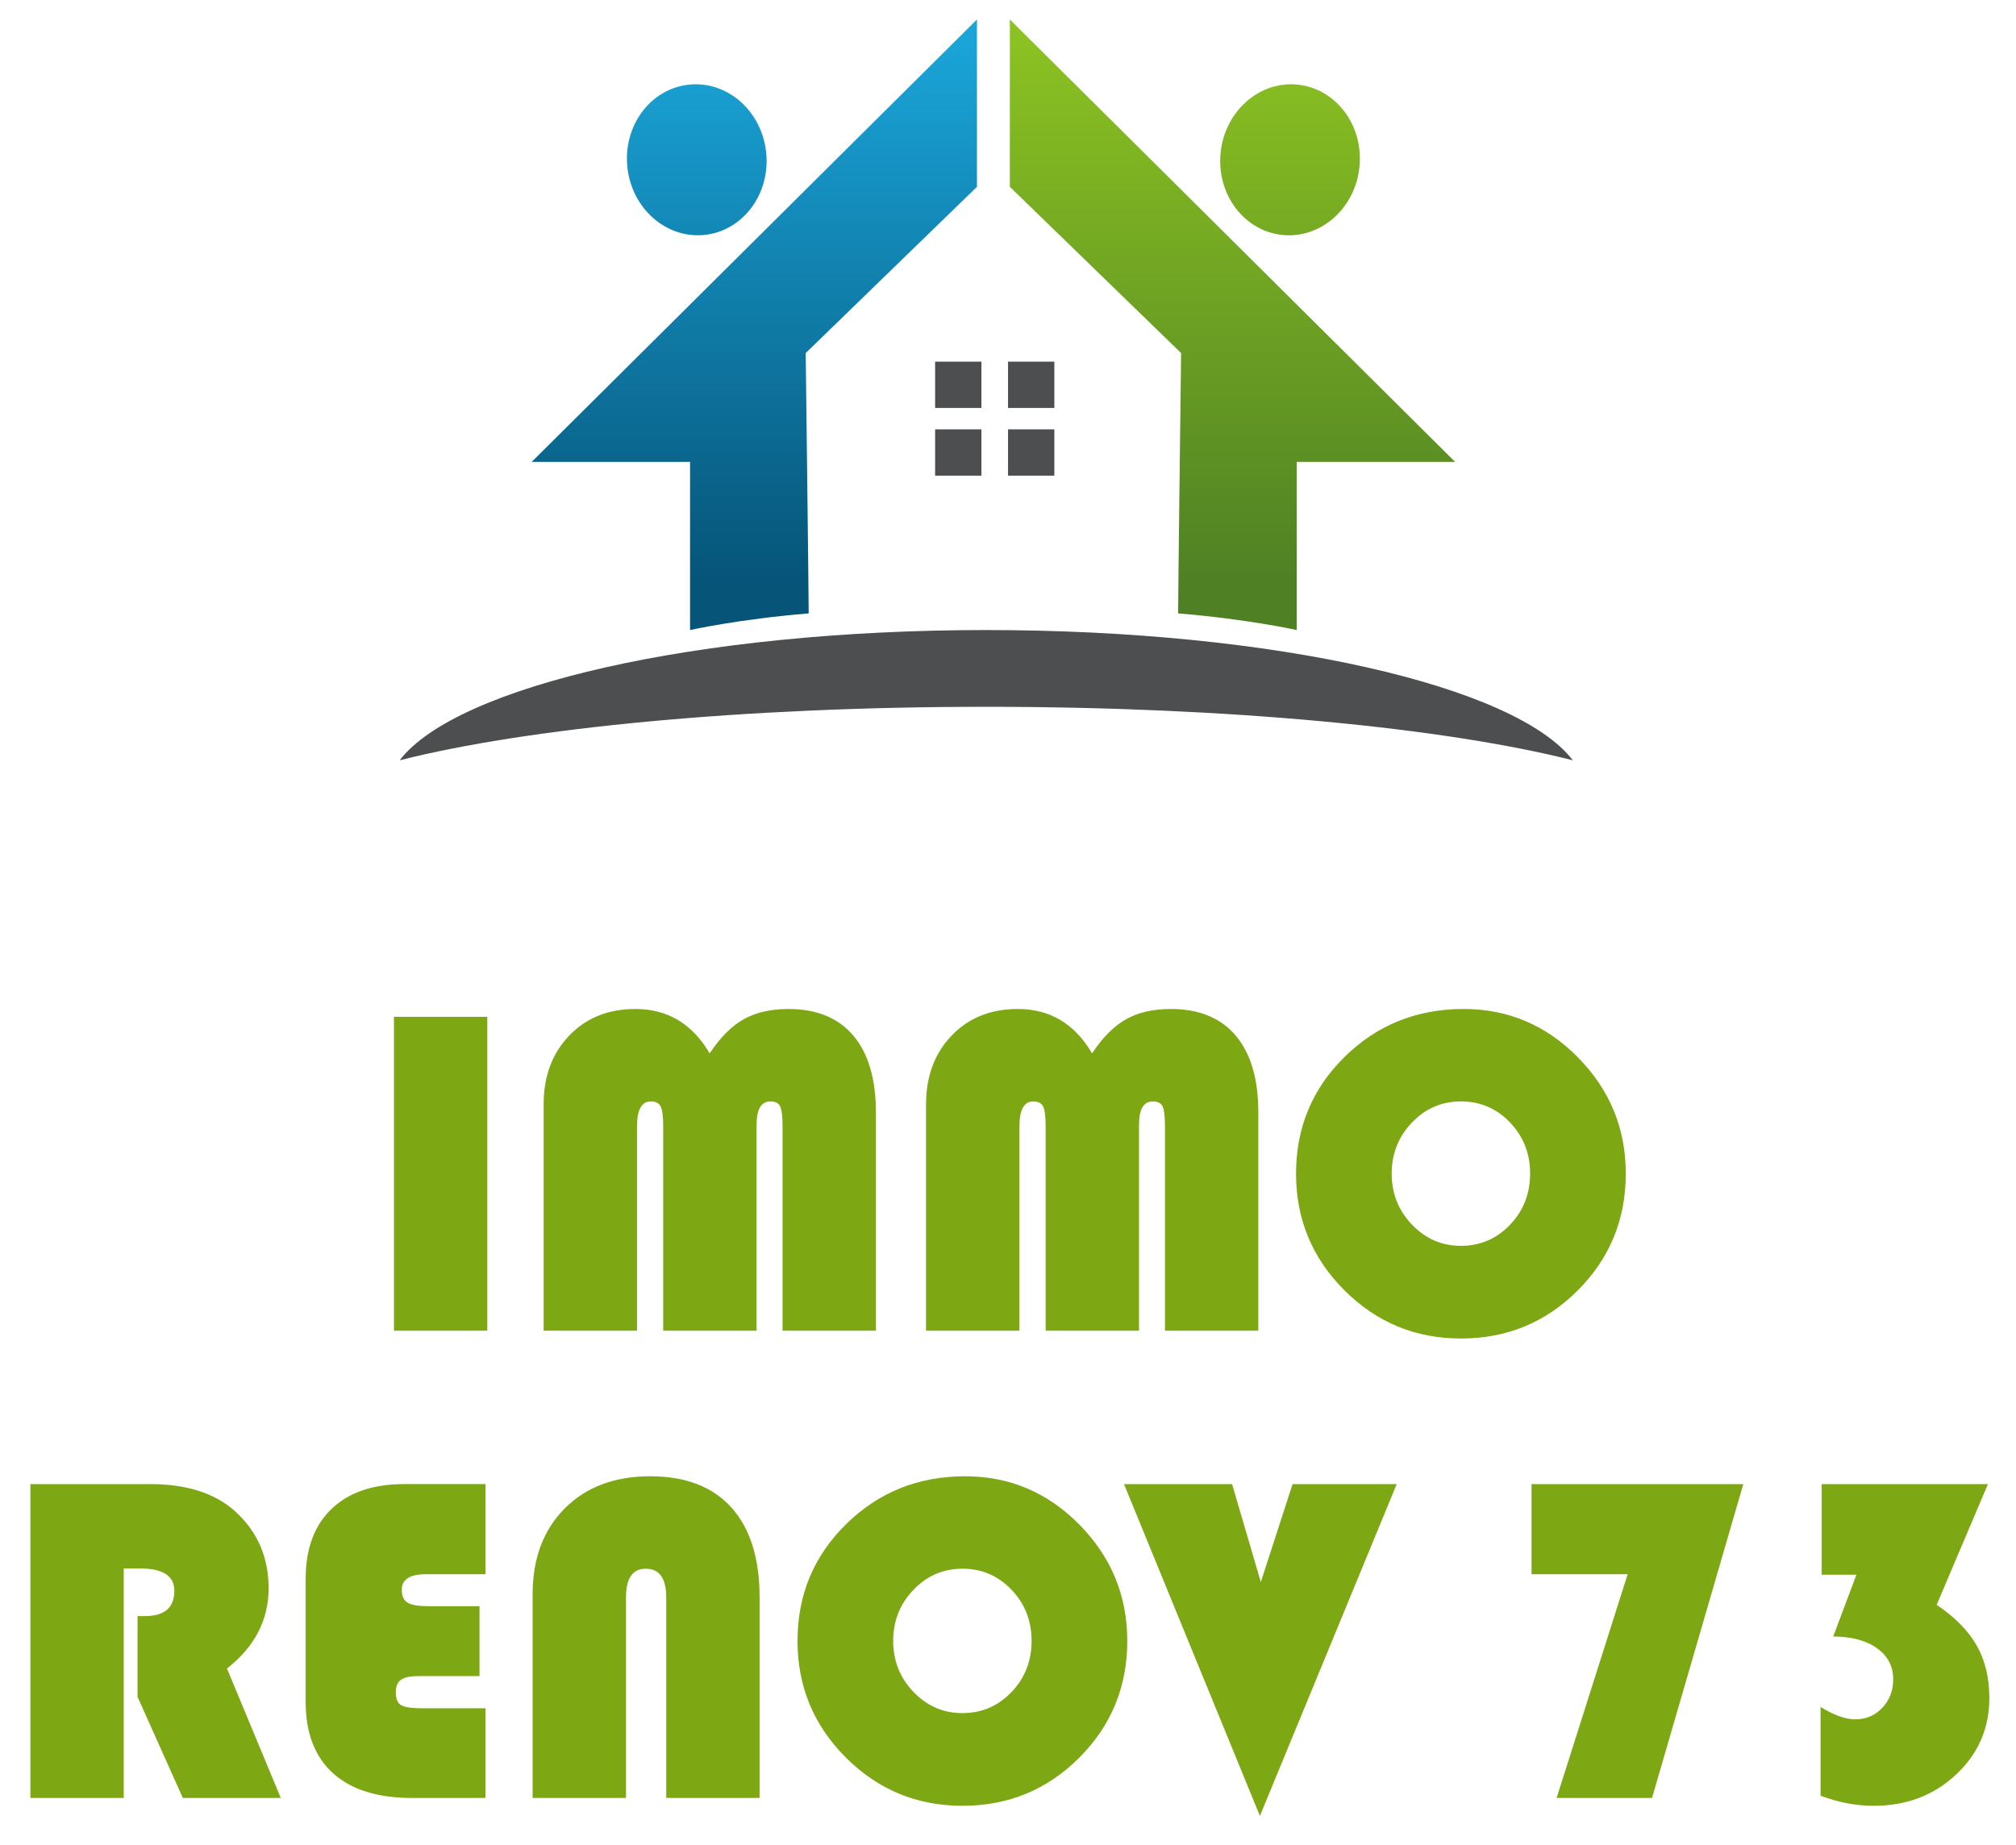
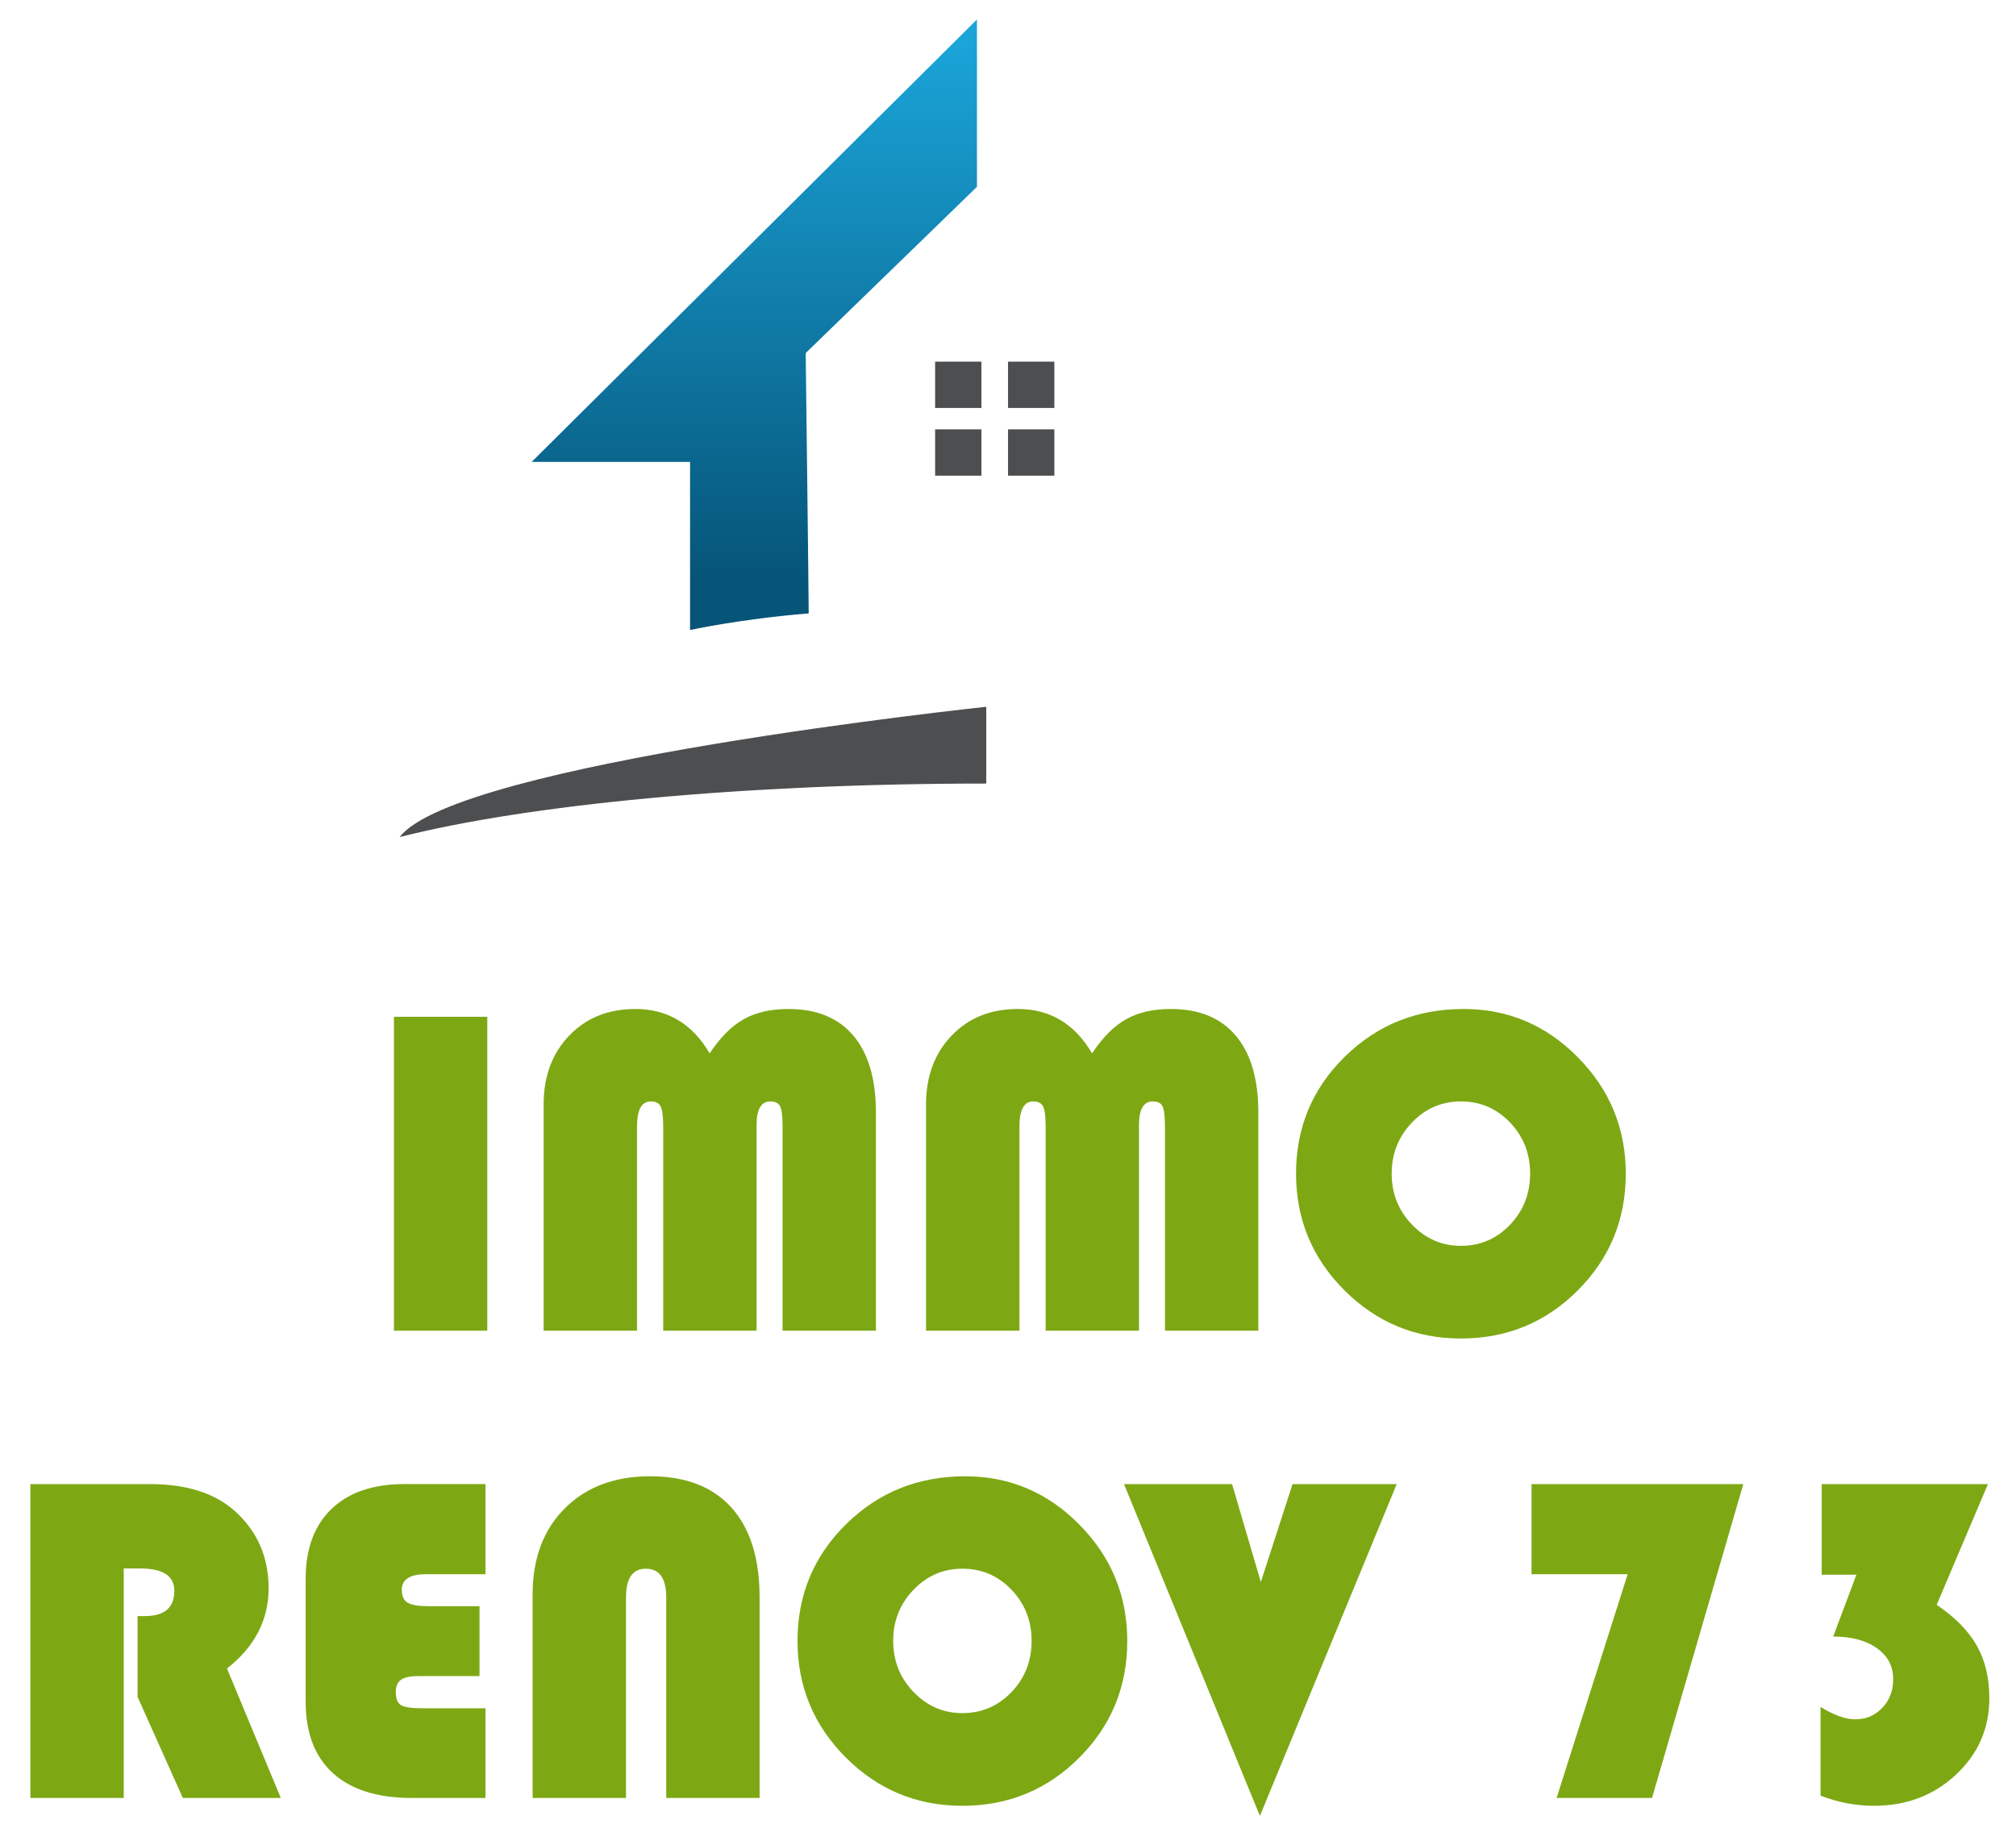
<svg xmlns="http://www.w3.org/2000/svg" xmlns:xlink="http://www.w3.org/1999/xlink" id="Layer_1" data-name="Layer 1" width="189" height="173" version="1.1" viewBox="0 0 189 173">
  <defs>
    <linearGradient id="linear-gradient" x1="70.717" y1="4.068" x2="70.717" y2="54.547" gradientUnits="userSpaceOnUse">
      <stop offset="0" stop-color="#1aa4d8" />
      <stop offset="1" stop-color="#065478" />
    </linearGradient>
    <linearGradient id="linear-gradient-2" x1="65.323" y1="4.068" x2="65.323" y2="54.547" gradientTransform="translate(1.777 -6.314) rotate(5.61)" xlink:href="#linear-gradient" />
    <linearGradient id="linear-gradient-3" x1="-417.988" y1="4.068" x2="-417.988" y2="54.547" gradientTransform="translate(-302.442) rotate(-180) scale(1 -1)" gradientUnits="userSpaceOnUse">
      <stop offset="0" stop-color="#8bc122" />
      <stop offset="1" stop-color="#4f8124" />
    </linearGradient>
    <linearGradient id="linear-gradient-4" x1="-423.383" y1="4.068" x2="-423.383" y2="54.547" gradientTransform="translate(94.463 -407.839) rotate(-95.61) scale(1 -1)" xlink:href="#linear-gradient-3" />
  </defs>
  <g>
    <g>
      <path d="M64.693,59.068v-15.764h-14.849L91.589,1.827v15.689l-16.054,15.583s.28,22.847.28,24.408c-6.546.539-11.122,1.561-11.122,1.561Z" fill="url(#linear-gradient)" stroke-width="0" />
-       <ellipse cx="65.323" cy="14.98" rx="6.542" ry="7.083" transform="translate(-1.152 6.457) rotate(-5.61)" fill="url(#linear-gradient-2)" stroke-width="0" />
    </g>
    <g>
-       <path d="M121.57,59.068v-15.764h14.849S94.674,1.827,94.674,1.827v15.689s16.054,15.583,16.054,15.583c0,0-.28,22.847-.28,24.408,6.546.539,11.122,1.561,11.122,1.561Z" fill="url(#linear-gradient-3)" stroke-width="0" />
-       <ellipse cx="120.94" cy="14.98" rx="7.083" ry="6.542" transform="translate(94.21 133.877) rotate(-84.39)" fill="url(#linear-gradient-4)" stroke-width="0" />
-     </g>
-     <path d="M92.461,66.264c22.877,0,43.05,1.989,54.991,5.015-5.329-6.973-27.922-12.211-54.991-12.211s-49.662,5.238-54.991,12.211c11.941-3.026,32.113-5.015,54.991-5.015Z" fill="#4d4e50" stroke-width="0" />
+       </g>
+     <path d="M92.461,66.264s-49.662,5.238-54.991,12.211c11.941-3.026,32.113-5.015,54.991-5.015Z" fill="#4d4e50" stroke-width="0" />
    <rect x="87.667" y="33.905" width="4.342" height="4.342" fill="#4d4e50" stroke-width="0" />
    <rect x="94.503" y="33.905" width="4.342" height="4.342" fill="#4d4e50" stroke-width="0" />
    <rect x="87.667" y="40.253" width="4.342" height="4.342" fill="#4d4e50" stroke-width="0" />
    <rect x="94.503" y="40.253" width="4.342" height="4.342" fill="#4d4e50" stroke-width="0" />
  </g>
  <path d="M45.684,95.327v29.427h-8.752v-29.427h8.752ZM50.965,124.754v-21.213c0-2.63.798-4.779,2.393-6.446,1.595-1.667,3.665-2.501,6.209-2.501,3.018,0,5.339,1.387,6.963,4.161.992-1.495,2.055-2.562,3.191-3.201,1.135-.639,2.536-.959,4.204-.959,2.644,0,4.671.834,6.079,2.501,1.408,1.667,2.113,4.067,2.113,7.2v20.459h-8.752v-19.144c0-.949-.075-1.577-.226-1.886-.151-.309-.456-.464-.916-.464-.862,0-1.294.733-1.294,2.199v19.295h-8.753v-19.144c0-.934-.079-1.559-.237-1.876-.158-.316-.467-.474-.927-.474-.862,0-1.293.784-1.293,2.35v19.144h-8.752ZM86.816,124.754v-21.213c0-2.63.798-4.779,2.393-6.446,1.595-1.667,3.665-2.501,6.209-2.501,3.018,0,5.339,1.387,6.963,4.161.992-1.495,2.055-2.562,3.191-3.201,1.135-.639,2.536-.959,4.204-.959,2.644,0,4.671.834,6.079,2.501,1.408,1.667,2.113,4.067,2.113,7.2v20.459h-8.752v-19.144c0-.949-.076-1.577-.226-1.886-.151-.309-.456-.464-.916-.464-.862,0-1.293.733-1.293,2.199v19.295h-8.752v-19.144c0-.934-.079-1.559-.237-1.876-.158-.316-.467-.474-.927-.474-.862,0-1.293.784-1.293,2.35v19.144h-8.752ZM137.219,94.594c4.168,0,7.743,1.517,10.725,4.549,2.982,3.033,4.473,6.662,4.473,10.887,0,4.298-1.502,7.948-4.505,10.952-3.004,3.004-6.654,4.506-10.951,4.506-4.269,0-7.912-1.509-10.93-4.527-3.018-3.018-4.527-6.662-4.527-10.93,0-4.312,1.52-7.962,4.559-10.952,3.04-2.989,6.758-4.484,11.156-4.484ZM136.96,103.261c-1.797,0-3.327.661-4.592,1.983-1.265,1.322-1.897,2.918-1.897,4.786s.636,3.464,1.908,4.786c1.272,1.322,2.799,1.983,4.581,1.983,1.811,0,3.345-.658,4.603-1.973,1.257-1.315,1.886-2.914,1.886-4.797s-.629-3.482-1.886-4.797c-1.258-1.315-2.792-1.973-4.603-1.973ZM11.601,147.049v21.515H2.848v-29.427h11.232c3.42,0,6.072.848,7.955,2.544,2.098,1.897,3.147,4.305,3.147,7.222,0,2.975-1.301,5.483-3.902,7.524l5.045,12.137h-9.184l-4.247-9.486v-7.567h.69c1.84,0,2.759-.79,2.759-2.371,0-1.394-1.064-2.091-3.191-2.091h-1.552ZM44.954,150.584v6.554h-5.713c-.776,0-1.326.115-1.649.345-.323.23-.485.618-.485,1.164,0,.618.165,1.024.496,1.218.33.194,1.006.291,2.026.291h5.885v8.408h-6.877c-3.234,0-5.706-.772-7.416-2.318-1.71-1.545-2.565-3.776-2.565-6.694v-11.534c0-2.817.808-5.002,2.425-6.554,1.617-1.552,3.891-2.328,6.823-2.328h7.61v8.451h-5.583c-1.509,0-2.264.489-2.264,1.466,0,.575.179.974.539,1.196.359.223.999.334,1.919.334h4.829ZM49.934,168.564v-19.101c0-3.349,1.003-6.029,3.007-8.041,2.005-2.012,4.674-3.018,8.009-3.018s5.86.978,7.621,2.932c1.76,1.955,2.641,4.764,2.641,8.429v18.799h-8.752v-18.799c0-1.796-.64-2.695-1.919-2.695-1.236,0-1.854.898-1.854,2.695v18.799h-8.753ZM90.484,138.404c4.168,0,7.742,1.517,10.725,4.549,2.982,3.033,4.473,6.662,4.473,10.887,0,4.298-1.502,7.948-4.506,10.952-3.004,3.004-6.654,4.506-10.951,4.506-4.268,0-7.912-1.509-10.93-4.527-3.018-3.018-4.527-6.662-4.527-10.93,0-4.312,1.52-7.962,4.56-10.952,3.04-2.989,6.758-4.484,11.156-4.484ZM90.225,147.07c-1.797,0-3.327.661-4.592,1.983-1.265,1.322-1.897,2.918-1.897,4.786s.636,3.464,1.908,4.786c1.272,1.322,2.799,1.983,4.581,1.983,1.811,0,3.345-.658,4.603-1.973,1.257-1.315,1.886-2.914,1.886-4.797s-.629-3.482-1.886-4.797c-1.258-1.315-2.792-1.973-4.603-1.973ZM130.943,139.137l-12.827,31.109-12.741-31.109h10.132l2.695,9.184,2.975-9.184h9.766ZM163.436,139.137l-8.558,29.427h-8.947l6.661-20.976h-9.011v-8.451h19.855ZM170.784,139.137h15.586l-4.807,11.318c1.725,1.164,2.978,2.44,3.762,3.827.783,1.387,1.175,3.029,1.175,4.926,0,2.832-1.042,5.221-3.126,7.168-2.084,1.948-4.649,2.921-7.696,2.921-1.681,0-3.349-.316-5.001-.949v-8.322c1.25.776,2.335,1.164,3.255,1.164,1.006,0,1.85-.359,2.533-1.078.682-.718,1.024-1.609,1.024-2.673,0-1.221-.51-2.195-1.531-2.921-1.021-.726-2.386-1.089-4.096-1.089l2.177-5.799h-3.255v-8.494Z" fill="#7da814" stroke-width="0" />
</svg>